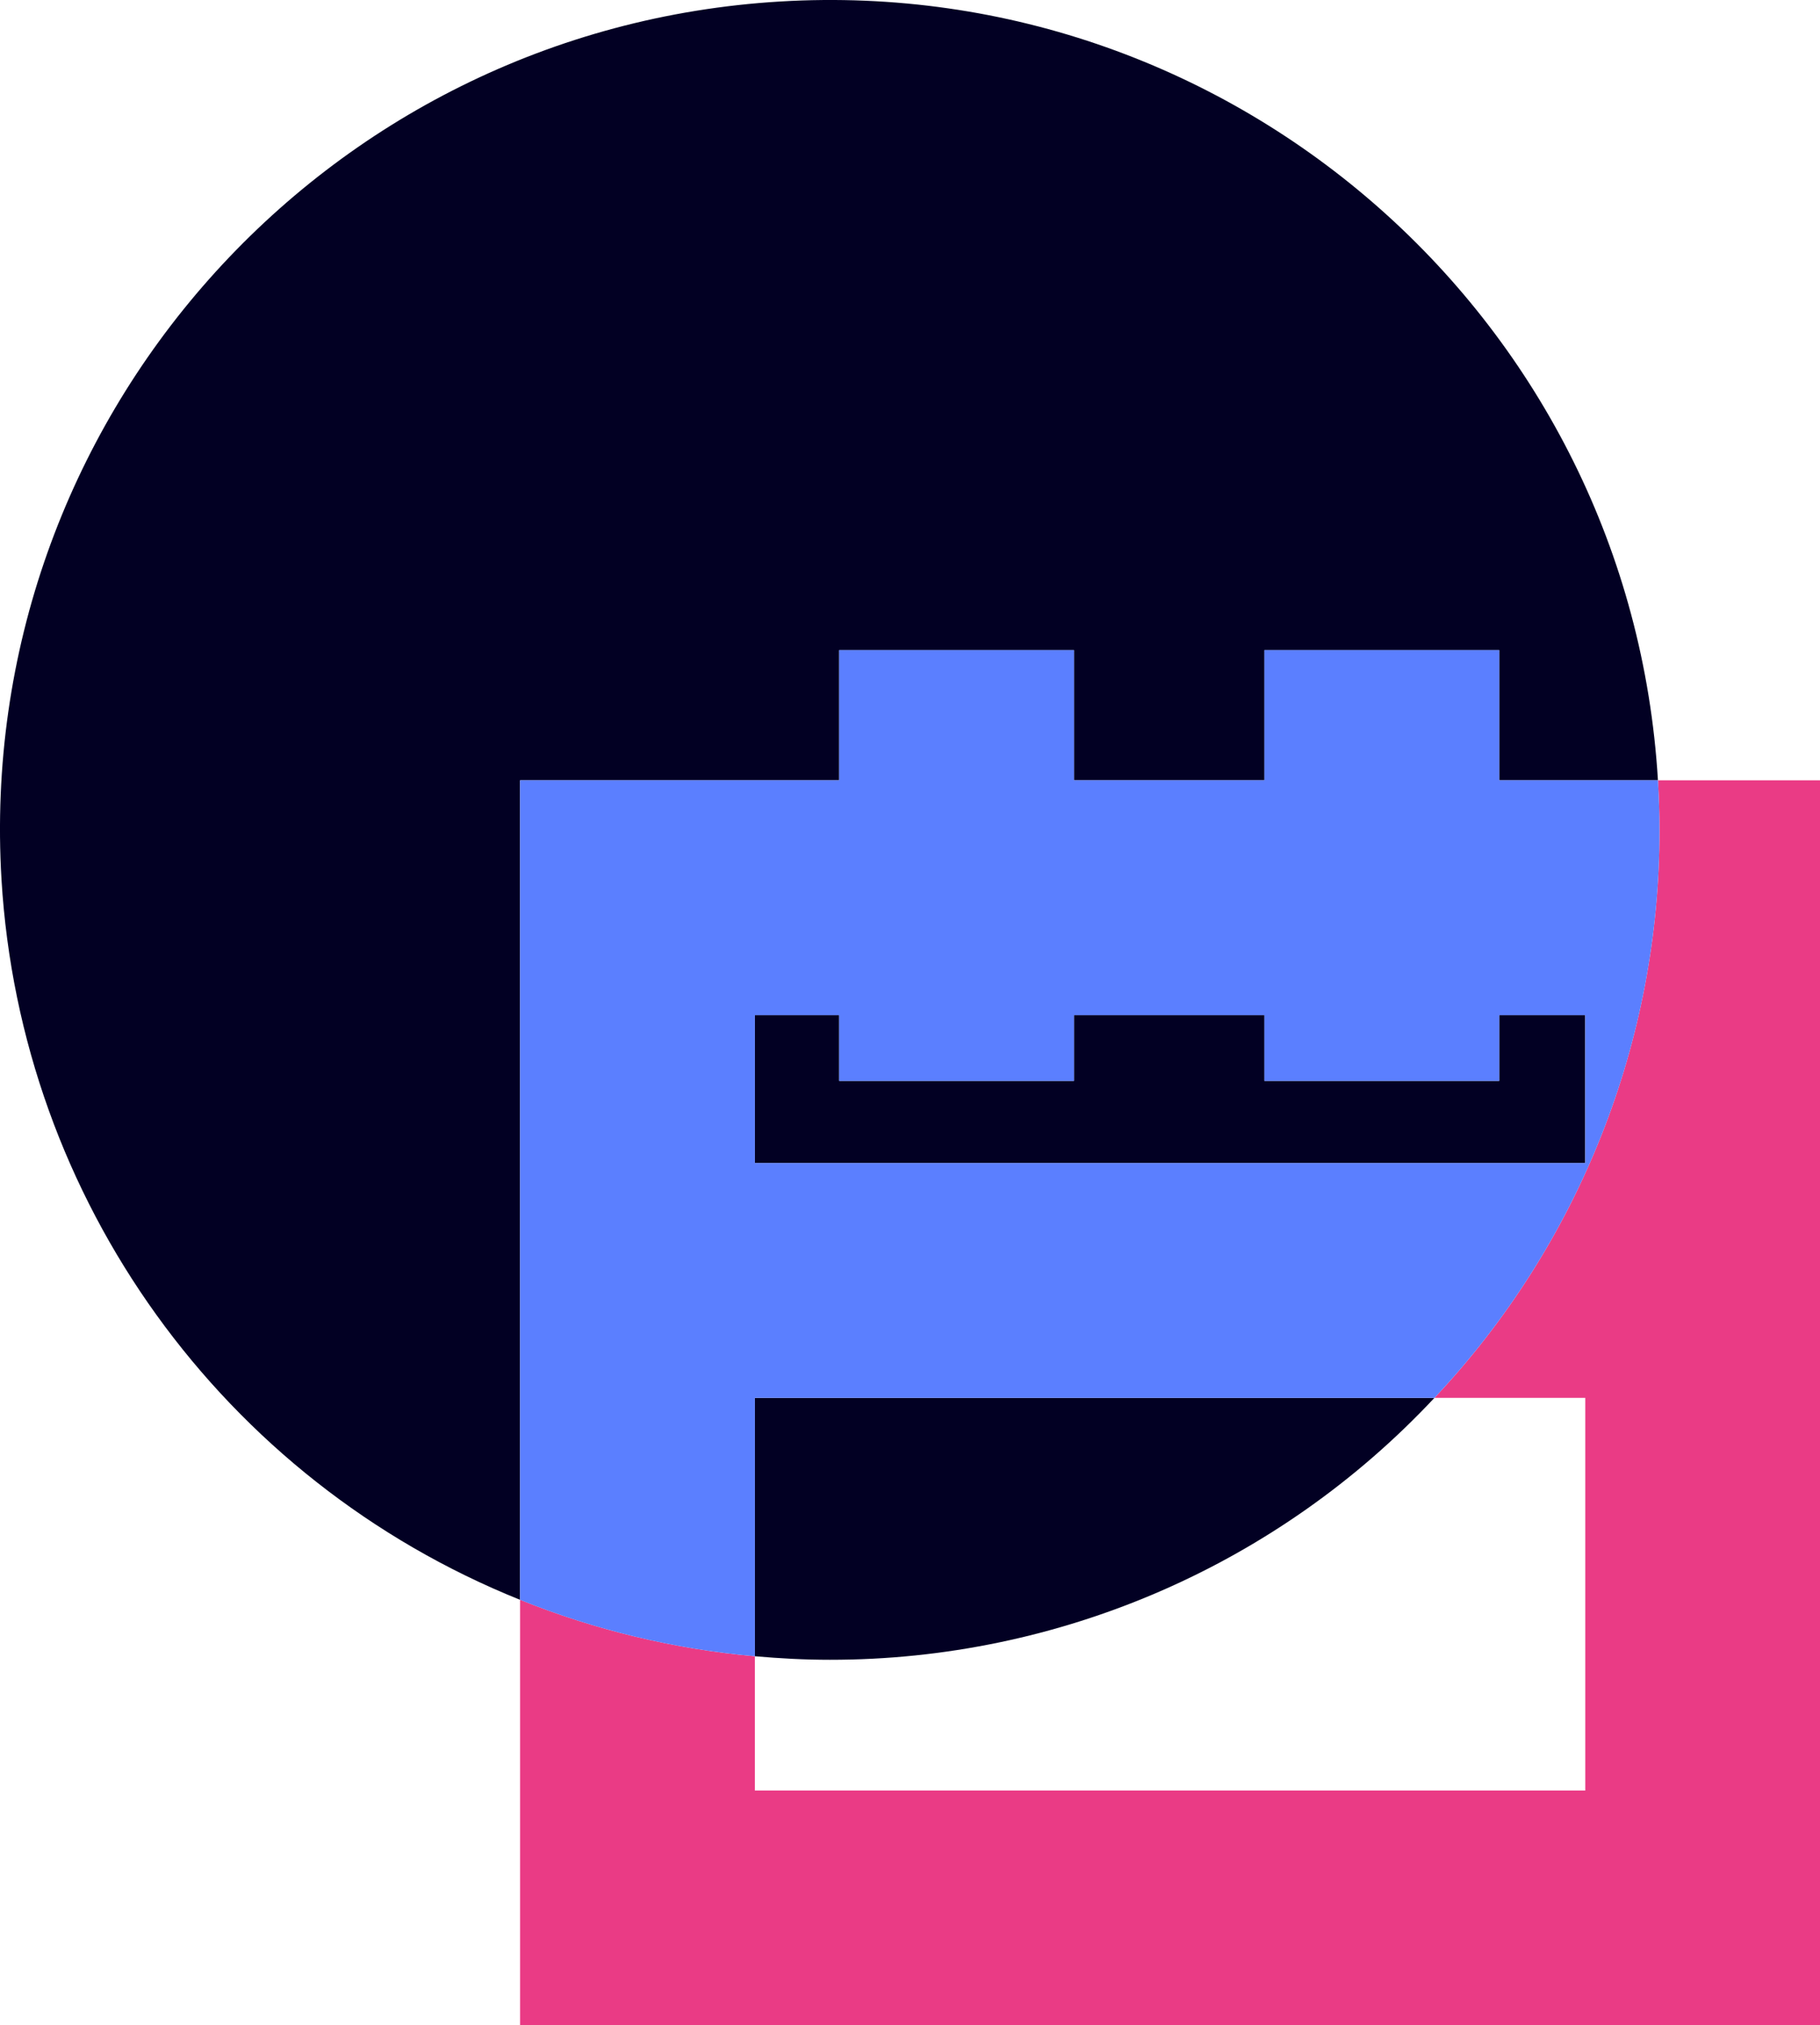
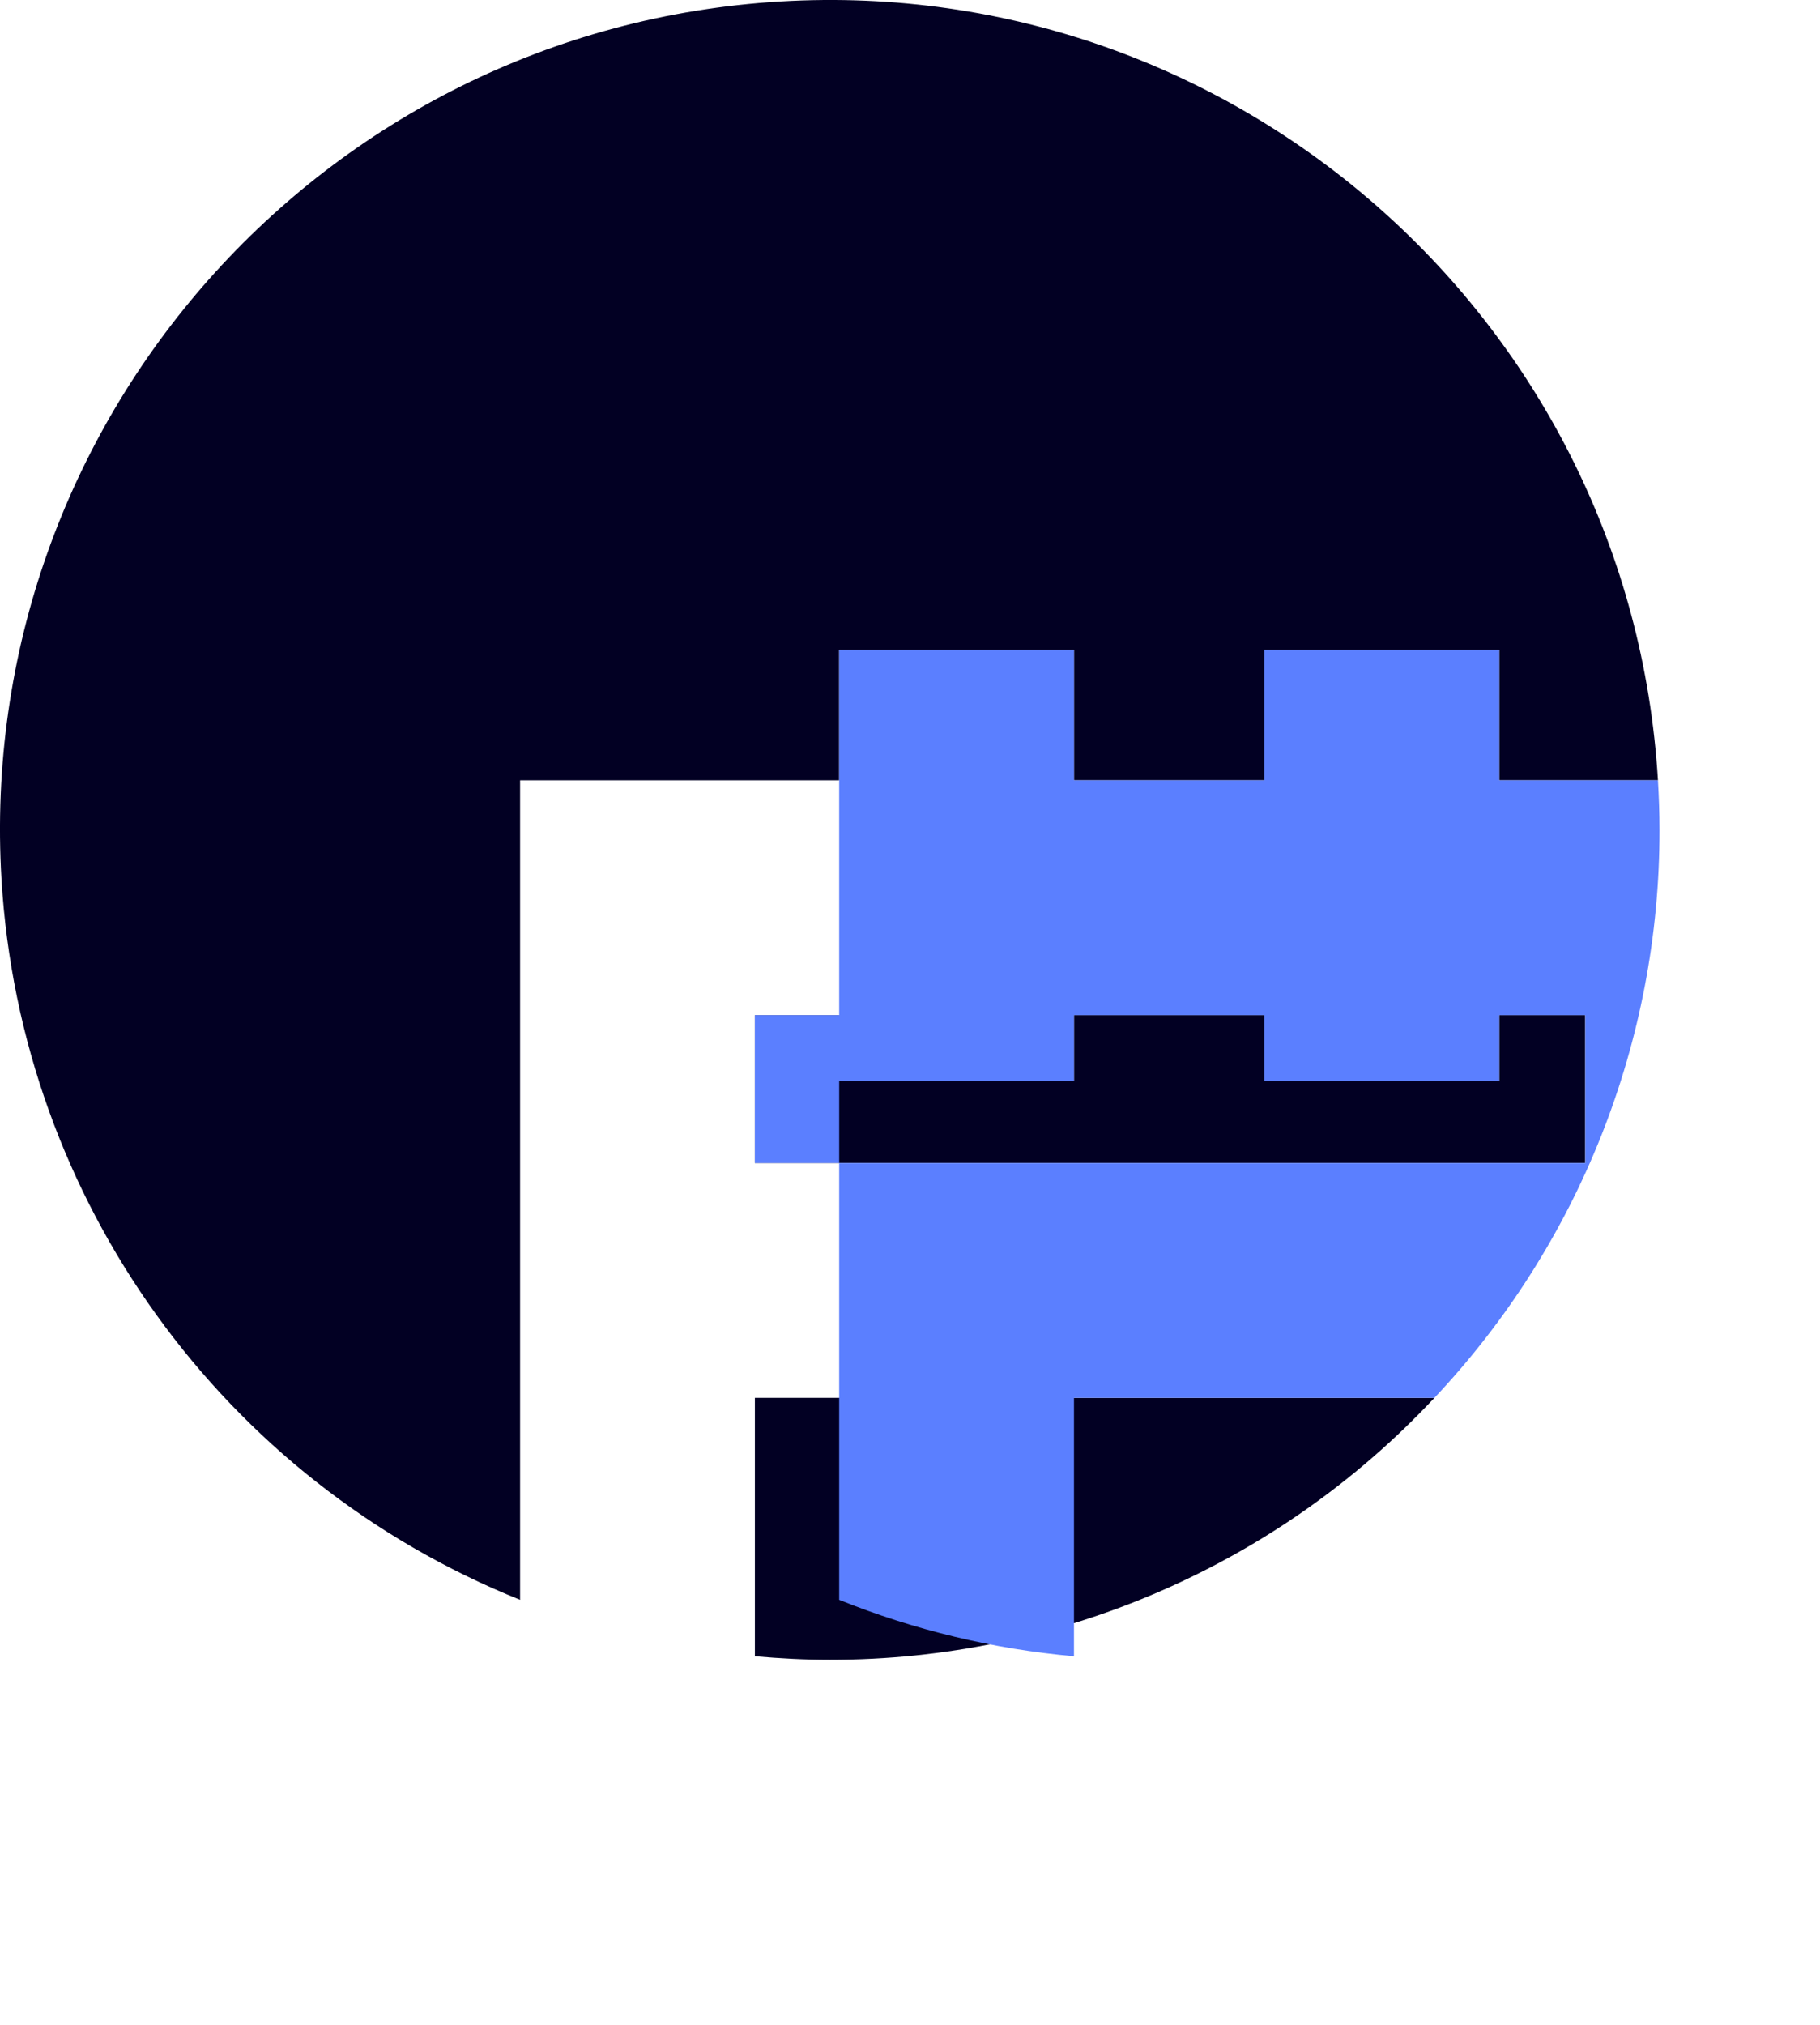
<svg xmlns="http://www.w3.org/2000/svg" id="Layer_1" data-name="Layer 1" viewBox="0 0 267.5 297.62">
  <defs>
    <style>
      .cls-1 {
        fill: none;
      }

      .cls-2 {
        fill: #020023;
      }

      .cls-3 {
        fill: #ea3b85;
      }

      .cls-4 {
        fill: #5b7fff;
      }
    </style>
  </defs>
  <g id="Group_3220" data-name="Group 3220">
-     <path id="Path_3359" data-name="Path 3359" class="cls-1" d="M121.96,243.9c-3.71,0-7.38-.19-11.01-.52v19.73h122.05v-57.7h-22.17c-23.02,24.58-55.2,38.52-88.87,38.49Z" />
    <path id="Path_3360" data-name="Path 3360" class="cls-2" d="M76.44,170.9v-56.24h46.9v-19.13h34.51v19.13h27.99v-19.13h34.51v19.13h23.33C239.66,47.43,181.89-3.8,114.66.22,47.43,4.25-3.8,62.01.22,129.24c2.82,47.05,32.49,88.26,76.22,105.85v-64.18h0Z" />
    <path id="Path_3361" data-name="Path 3361" class="cls-2" d="M233,149.17h-12.65v9.66h-34.51v-9.66h-27.99v9.66h-34.51v-9.66h-12.39v21.73h122.04v-21.73Z" />
    <path id="Path_3362" data-name="Path 3362" class="cls-2" d="M110.95,243.38c3.63.32,7.29.52,11.01.52,33.68.03,65.86-13.9,88.87-38.49h-99.88v37.97Z" />
-     <path id="Path_3363" data-name="Path 3363" class="cls-3" d="M243.68,114.66c.14,2.41.23,4.84.23,7.28.03,31.03-11.8,60.89-33.08,83.47h22.17v57.7h-122.05v-19.73c-11.85-1.06-23.47-3.85-34.51-8.3v62.54h191.06V114.66h-23.82Z" />
-     <path id="Path_3364" data-name="Path 3364" class="cls-4" d="M110.95,205.41h99.88c21.28-22.58,33.12-52.44,33.08-83.47,0-2.45-.09-4.87-.23-7.28h-23.33v-19.13h-34.51v19.13h-27.99v-19.13h-34.51v19.13h-46.9v120.43c11.03,4.44,22.66,7.24,34.51,8.29v-37.97ZM110.95,149.17h12.39v9.66h34.51v-9.66h27.99v9.66h34.51v-9.66h12.65v21.73h-122.05v-21.73Z" />
+     <path id="Path_3364" data-name="Path 3364" class="cls-4" d="M110.95,205.41h99.88c21.28-22.58,33.12-52.44,33.08-83.47,0-2.45-.09-4.87-.23-7.28h-23.33v-19.13h-34.51v19.13h-27.99v-19.13h-34.51v19.13v120.43c11.03,4.44,22.66,7.24,34.51,8.29v-37.97ZM110.95,149.17h12.39v9.66h34.51v-9.66h27.99v9.66h34.51v-9.66h12.65v21.73h-122.05v-21.73Z" />
  </g>
</svg>